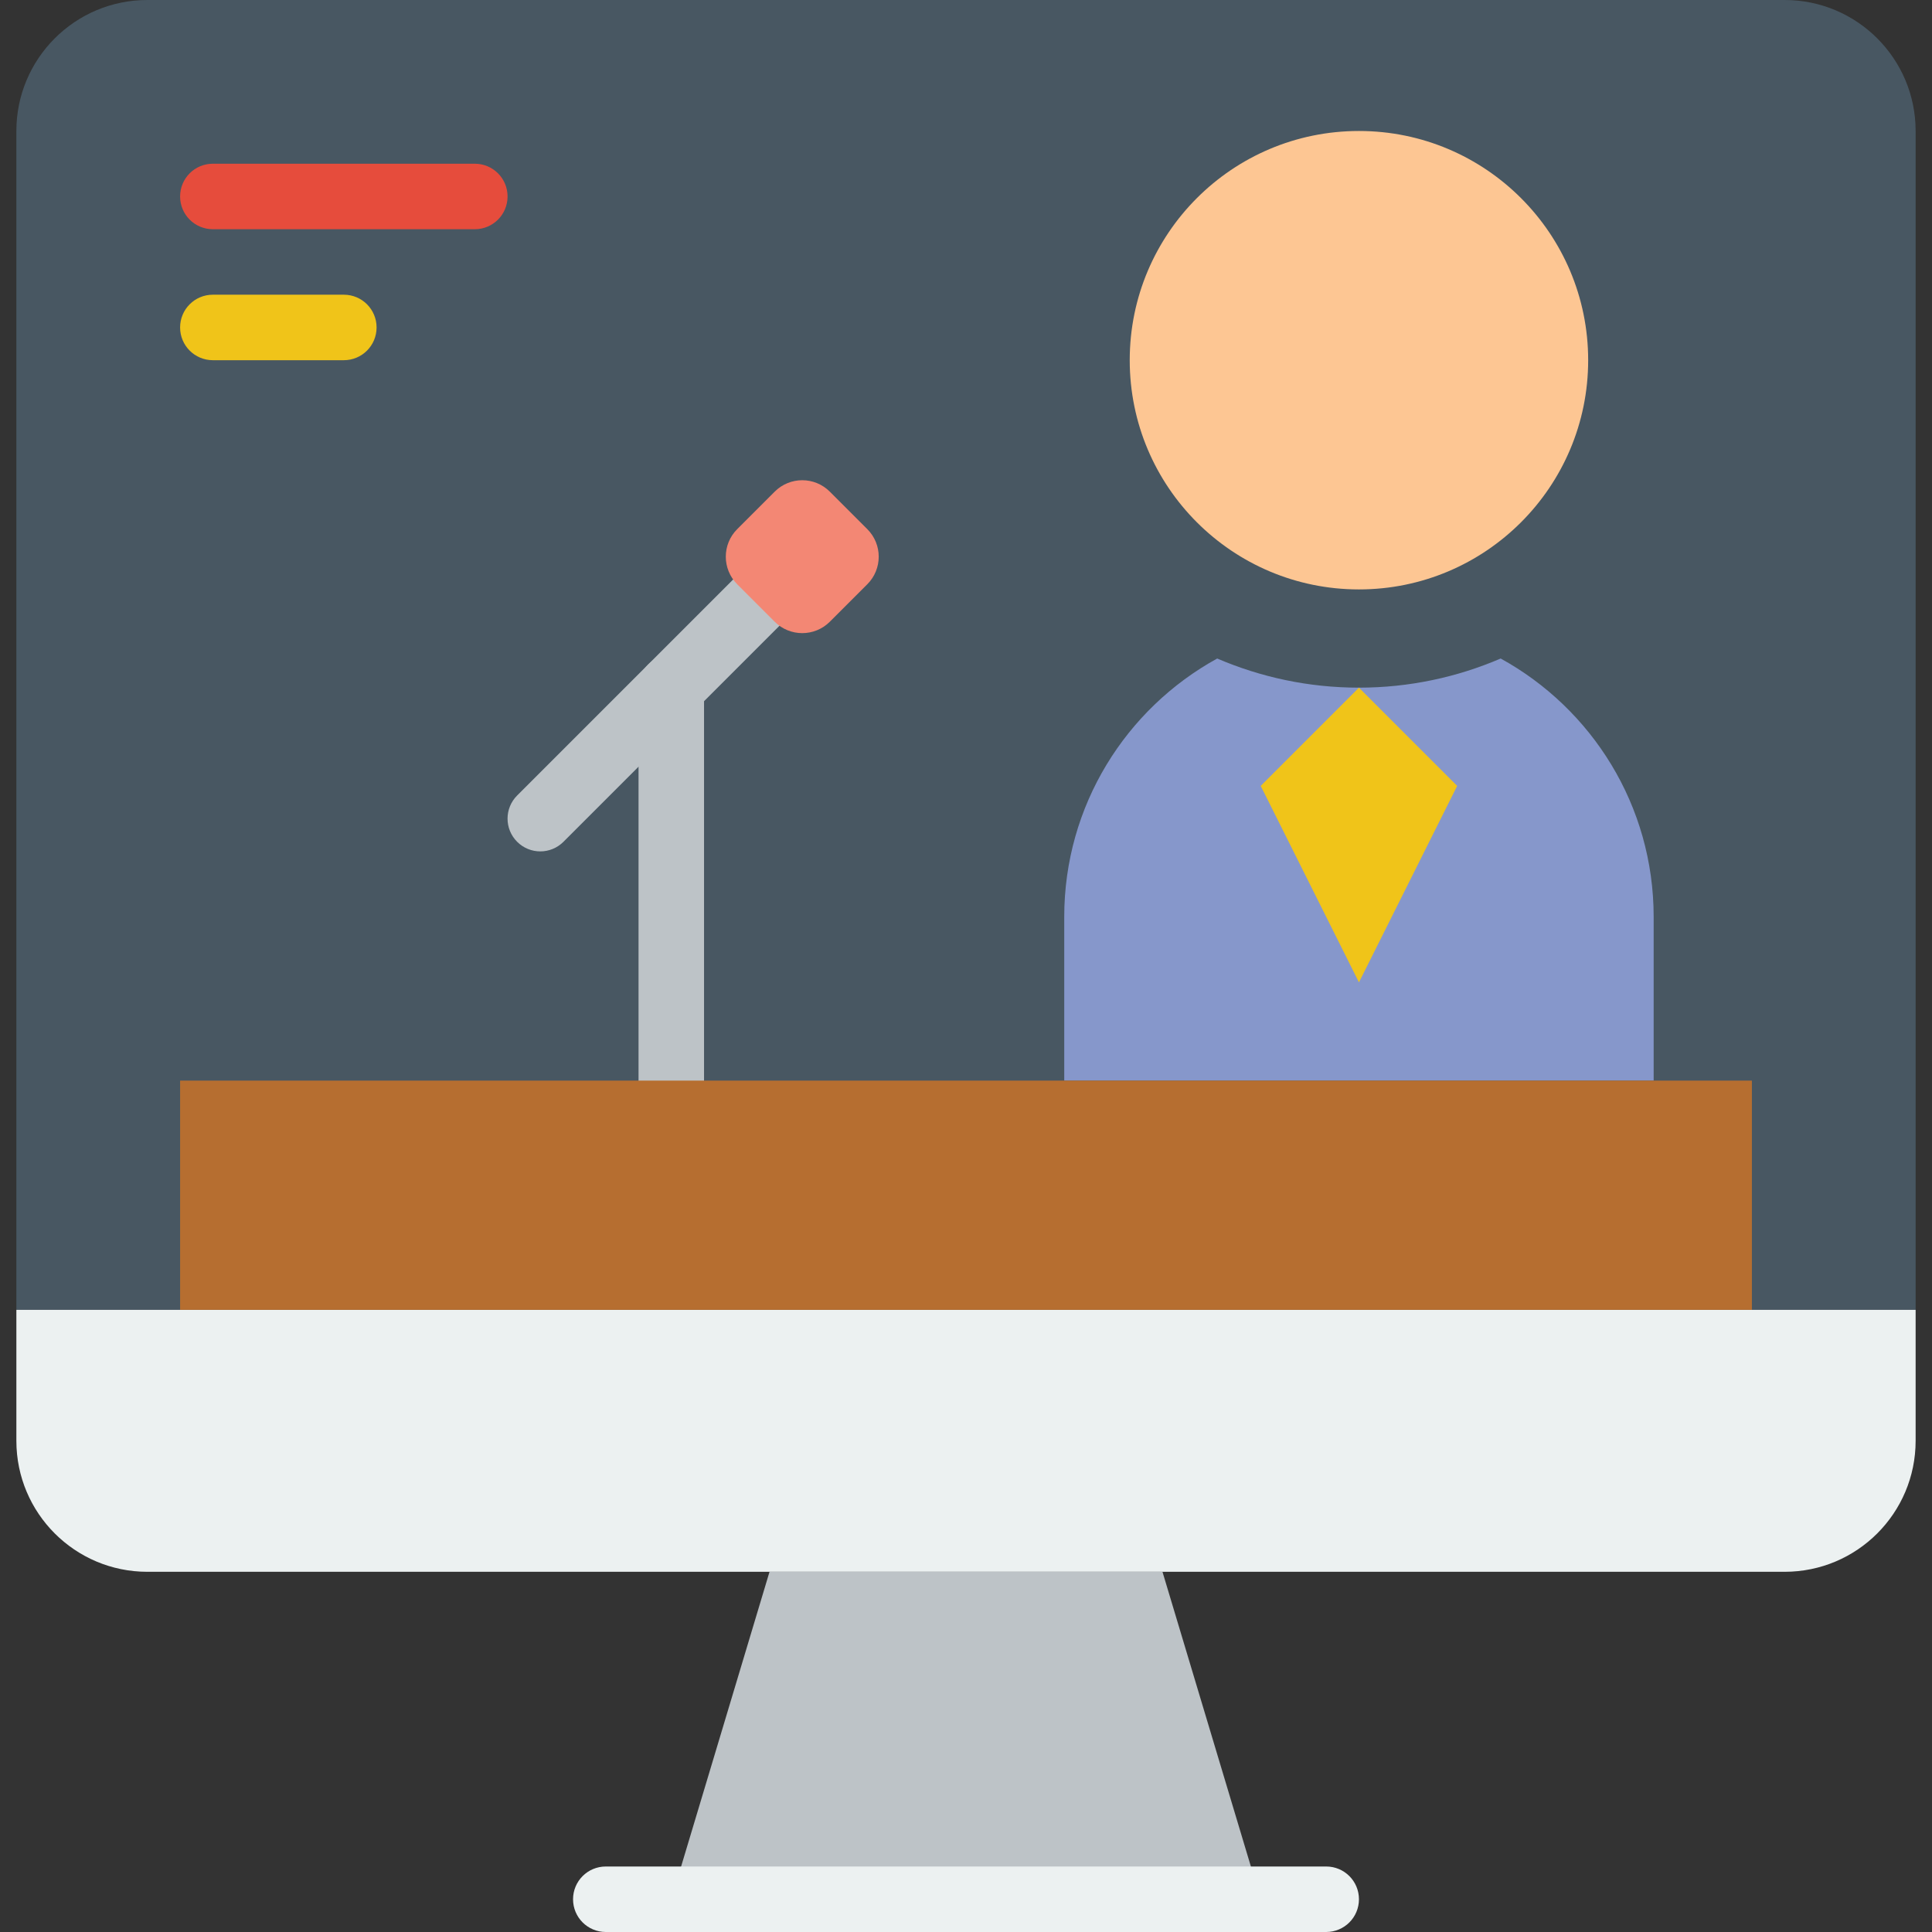
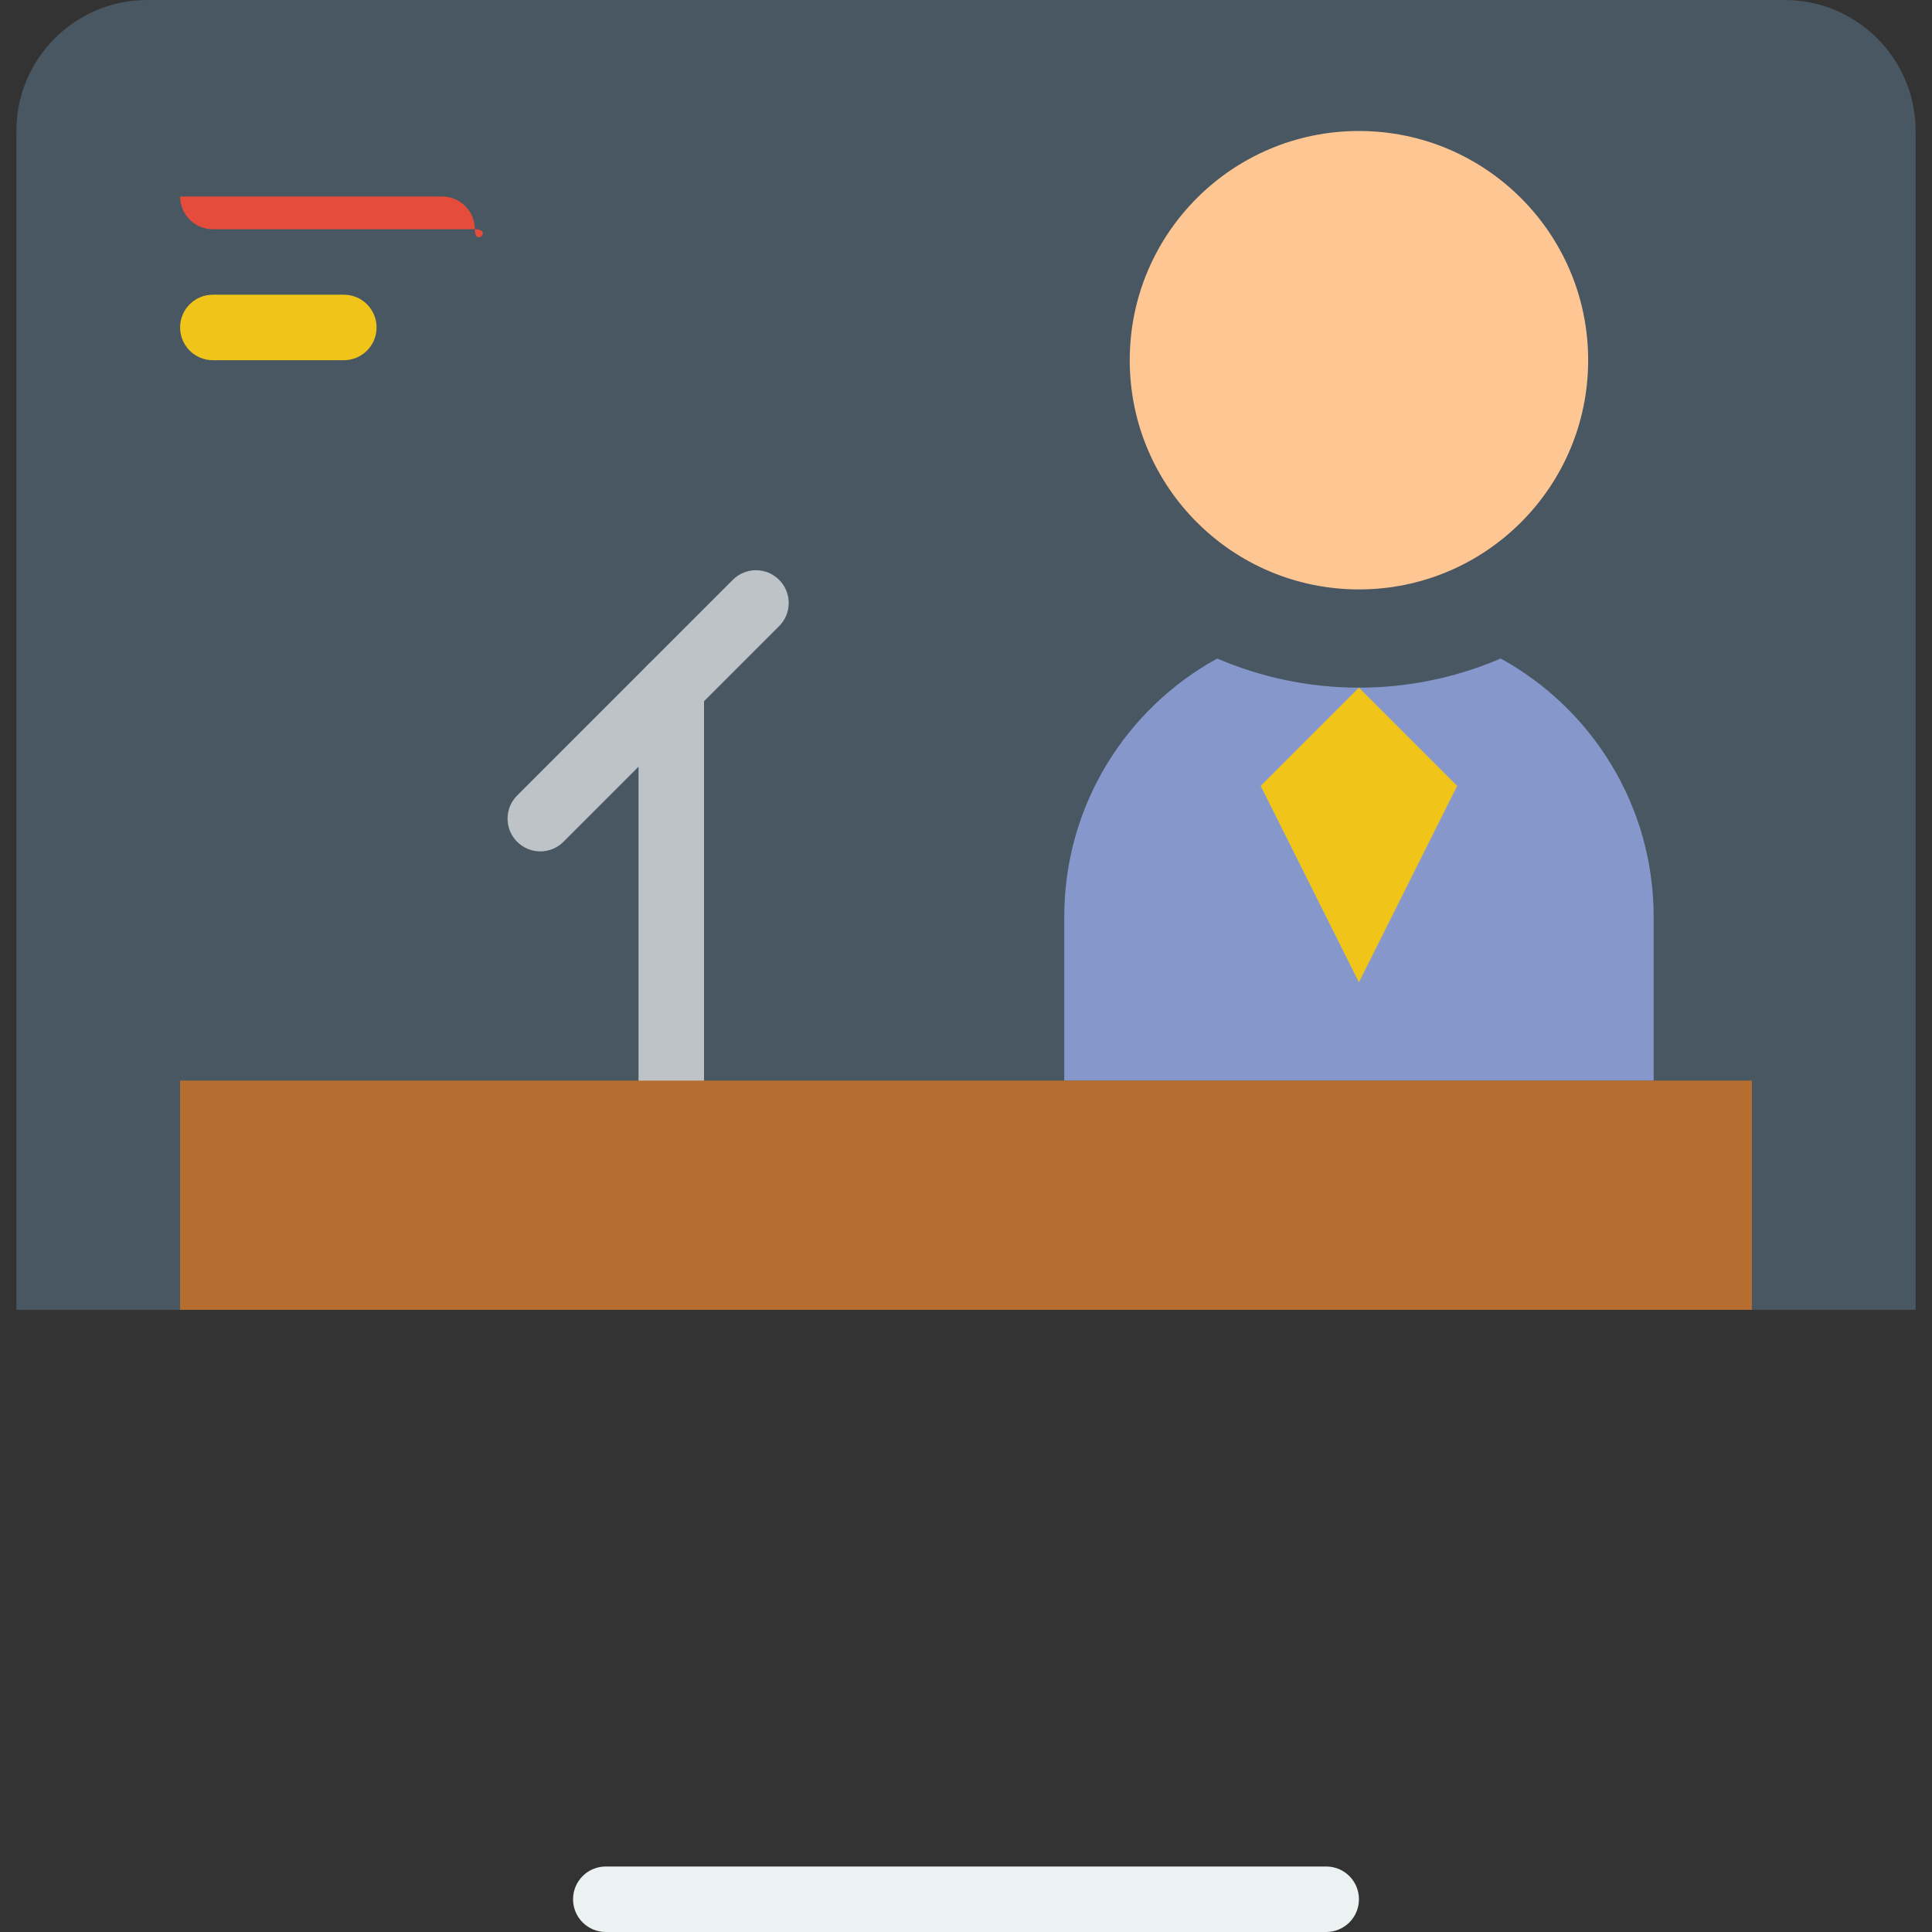
<svg xmlns="http://www.w3.org/2000/svg" height="800px" width="800px" version="1.1" id="Layer_1" viewBox="0 0 512 512" xml:space="preserve">
  <rect x="0" y="0" width="512" height="512" fill="#333333" stroke="none" />
  <path style="fill:#485762;" d="M507.661,347.119H4.339V34.712C4.339,15.542,19.881,0,39.051,0h433.898  c19.17,0,34.712,15.542,34.712,34.712V347.119z" />
  <g>
    <path style="fill:#BDC3C7;" d="M177.898,295.051c-4.799,0-8.678-3.879-8.678-8.678V182.237c0-4.799,3.879-8.678,8.678-8.678   c4.799,0,8.678,3.879,8.678,8.678v104.136C186.576,291.172,182.697,295.051,177.898,295.051" />
    <path style="fill:#BDC3C7;" d="M143.186,225.627c-2.222,0-4.443-0.85-6.135-2.543c-3.393-3.393-3.393-8.878,0-12.271l57.153-57.153   c3.393-3.393,8.878-3.393,12.271,0c3.393,3.393,3.393,8.878,0,12.271l-57.153,57.153   C147.63,224.777,145.408,225.627,143.186,225.627" />
  </g>
-   <path style="fill:#F38774;" d="M205.295,164.76l-9.919-9.919c-4.044-4.035-4.044-10.587,0-14.622l9.919-9.919  c4.035-4.044,10.587-4.044,14.622,0l9.919,9.919c4.044,4.035,4.044,10.587,0,14.622l-9.919,9.919  C215.882,168.795,209.33,168.795,205.295,164.76" />
  <path style="fill:#FDC693;" d="M420.881,95.458c0,33.549-27.197,60.746-60.746,60.746s-60.746-27.197-60.746-60.746  s27.197-60.746,60.746-60.746S420.881,61.909,420.881,95.458" />
  <path style="fill:#8697CB;" d="M397.694,174.514c-11.533,4.955-24.229,7.723-37.558,7.723c-13.338,0-26.025-2.768-37.567-7.723  c-24.159,13.277-40.535,38.955-40.535,68.469v43.39h156.203v-43.39C438.237,213.469,421.853,187.791,397.694,174.514" />
  <polygon style="fill:#F0C419;" points="386.169,208.271 360.136,260.339 334.102,208.271 360.136,182.237 " />
-   <path style="fill:#ECF1F1;" d="M472.949,416.542H39.051c-19.17,0-34.712-15.542-34.712-34.712v-34.712h503.322v34.712  C507.661,401,492.119,416.542,472.949,416.542" />
-   <polygon style="fill:#BDC3C7;" points="334.102,503.322 177.898,503.322 203.932,416.542 308.068,416.542 " />
  <path style="fill:#ECF1F1;" d="M351.458,512H160.542c-4.799,0-8.678-3.879-8.678-8.678c0-4.799,3.879-8.678,8.678-8.678h190.915  c4.799,0,8.678,3.879,8.678,8.678C360.136,508.121,356.257,512,351.458,512" />
  <polygon style="fill:#B66E30;" points="47.729,347.119 464.271,347.119 464.271,286.373 47.729,286.373 " />
-   <path style="fill:#E64C3C;" d="M125.831,60.746H56.407c-4.799,0-8.678-3.879-8.678-8.678s3.879-8.678,8.678-8.678h69.424  c4.799,0,8.678,3.879,8.678,8.678S130.629,60.746,125.831,60.746" />
+   <path style="fill:#E64C3C;" d="M125.831,60.746H56.407c-4.799,0-8.678-3.879-8.678-8.678h69.424  c4.799,0,8.678,3.879,8.678,8.678S130.629,60.746,125.831,60.746" />
  <path style="fill:#F0C419;" d="M91.119,95.458H56.407c-4.799,0-8.678-3.879-8.678-8.678s3.879-8.678,8.678-8.678h34.712  c4.799,0,8.678,3.879,8.678,8.678S95.918,95.458,91.119,95.458" />
</svg>